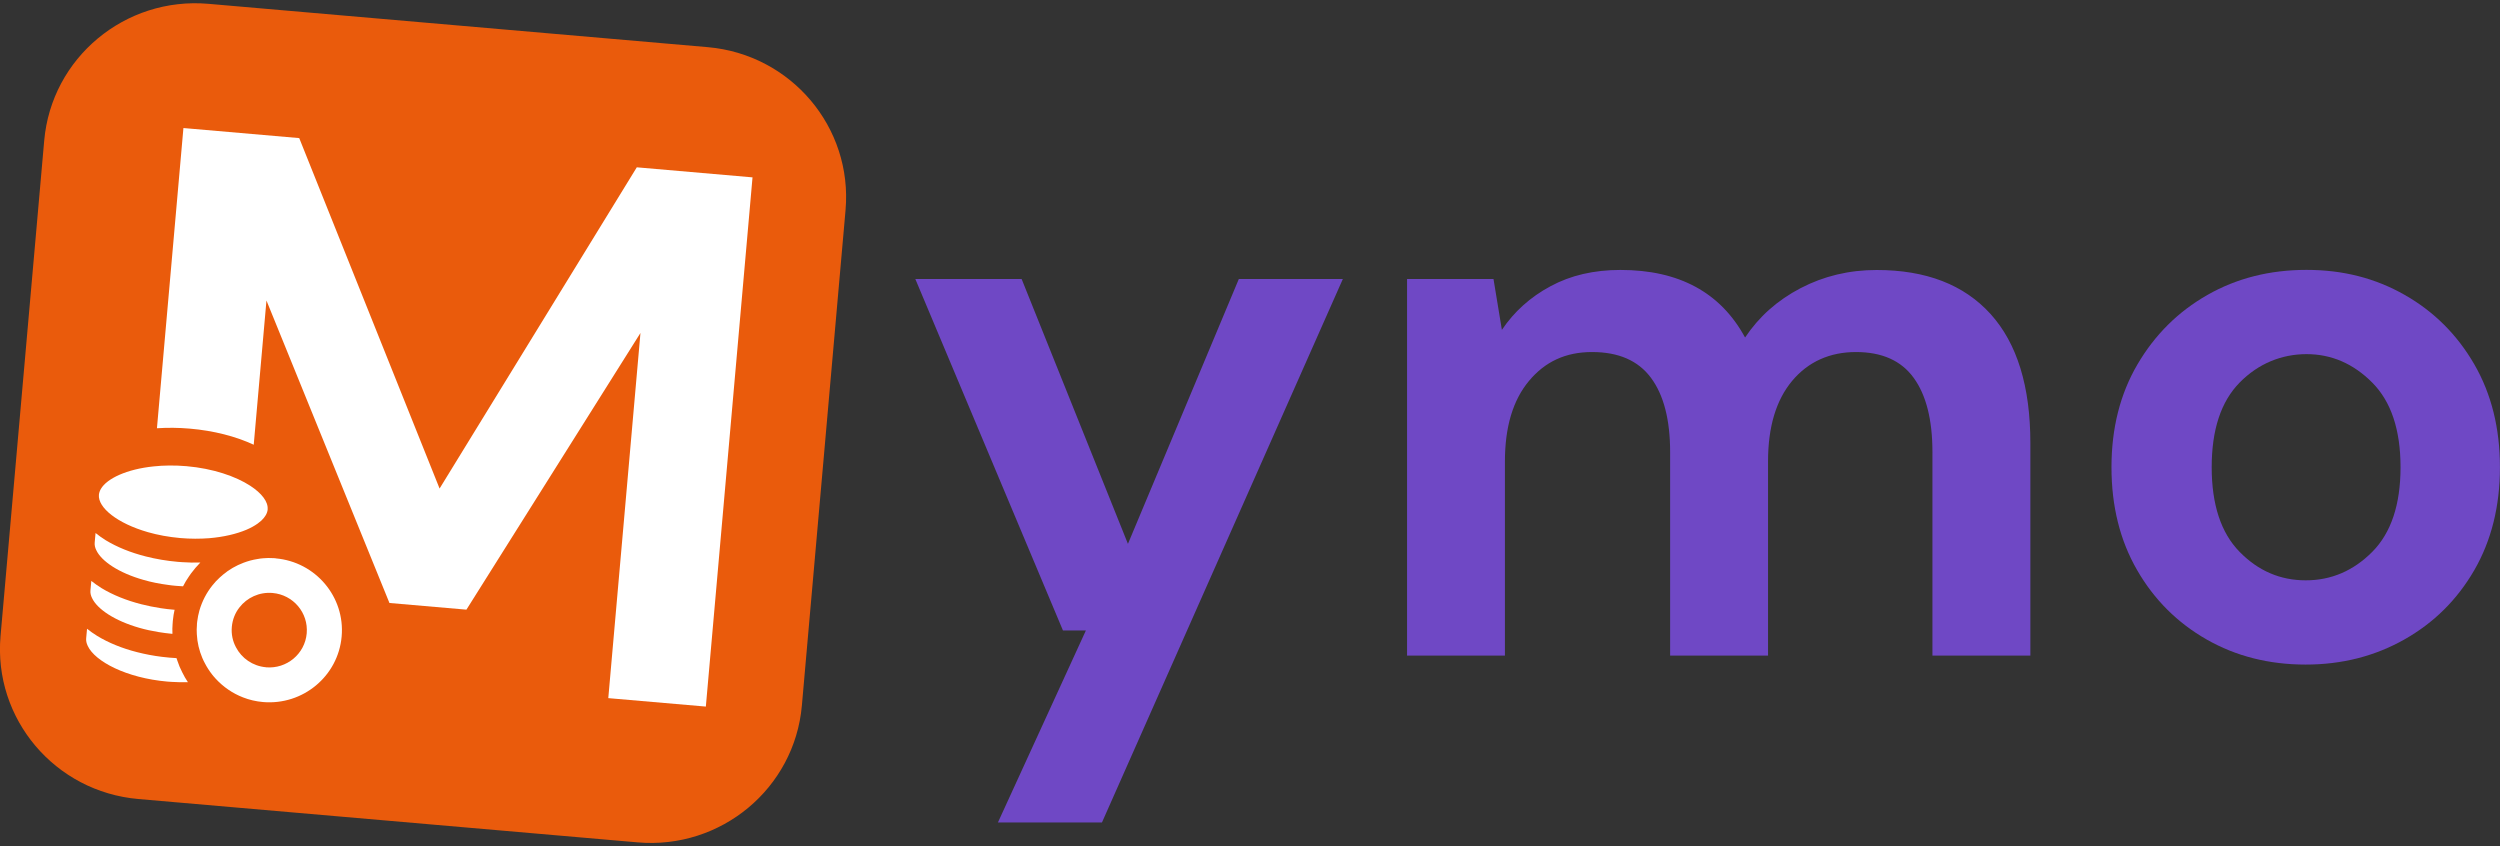
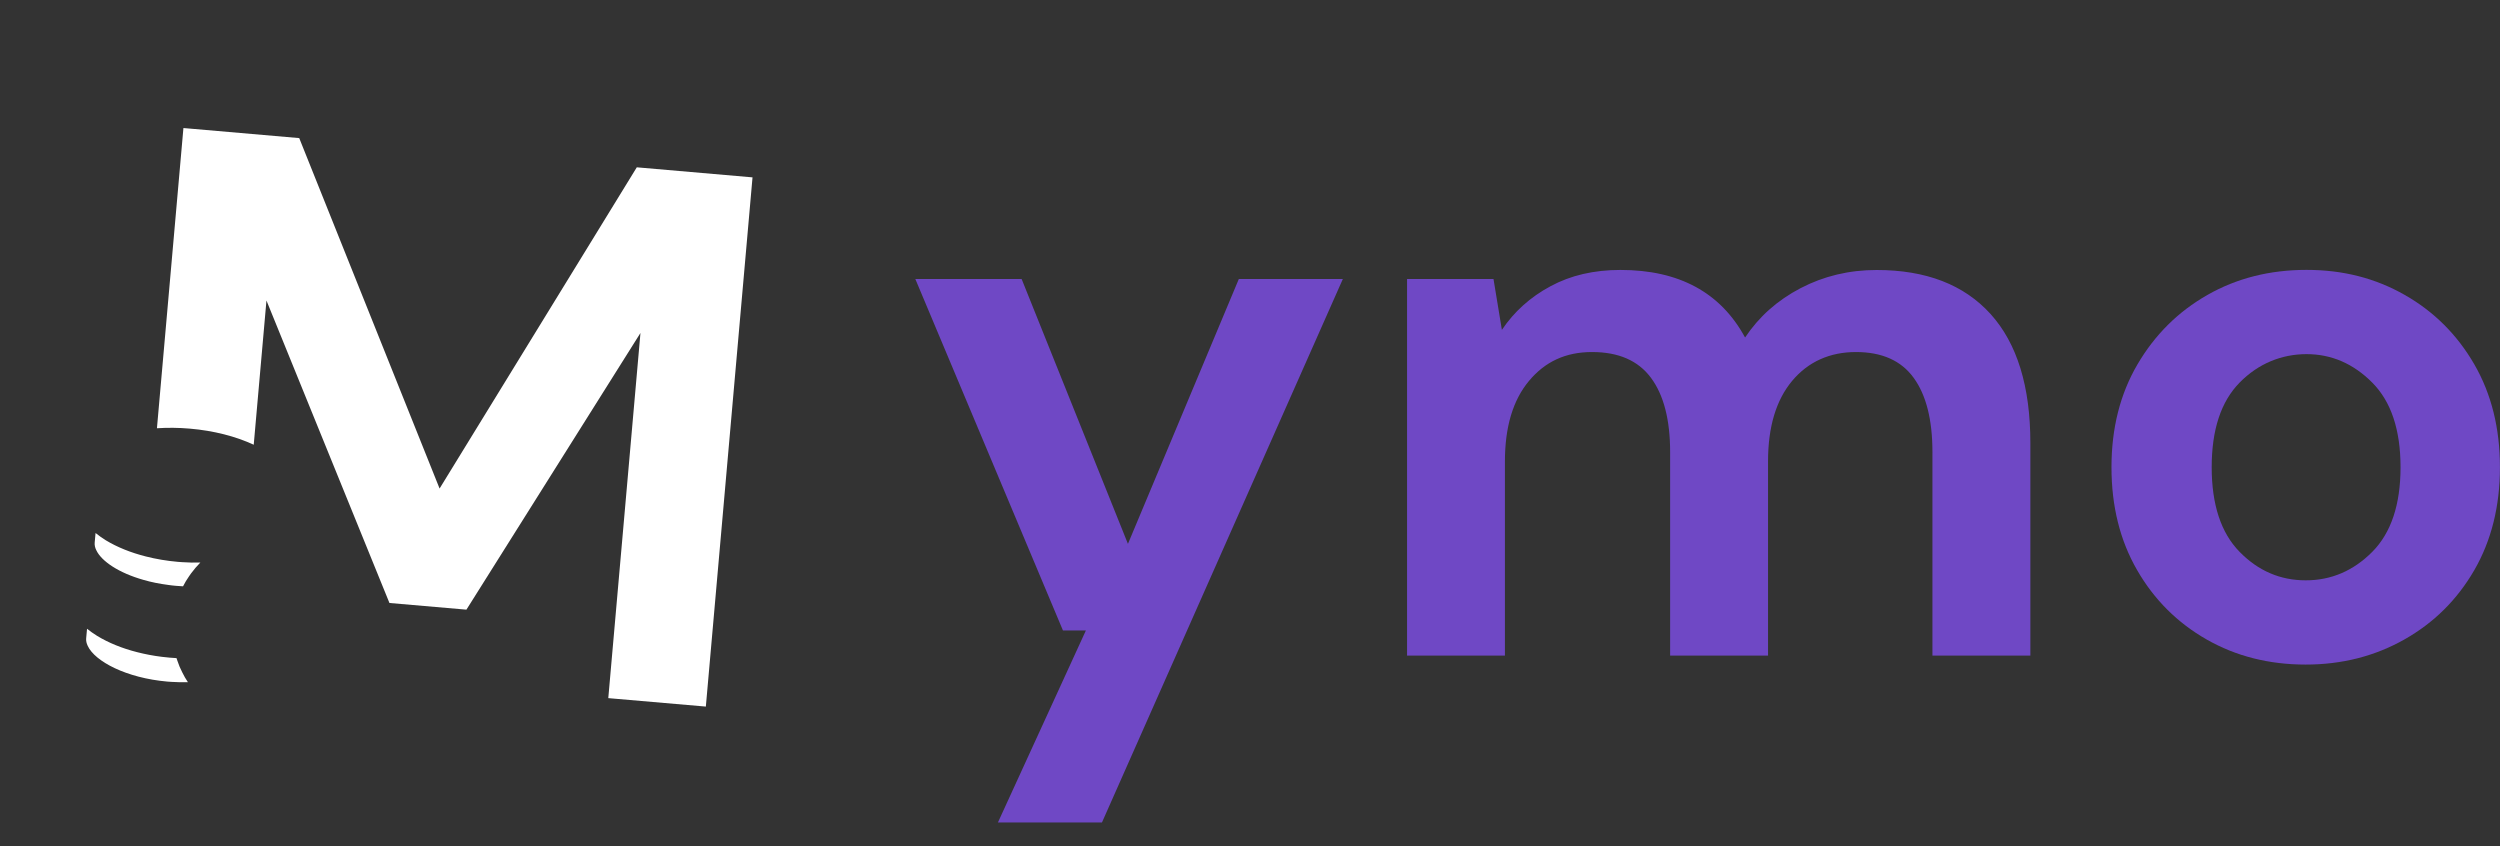
<svg xmlns="http://www.w3.org/2000/svg" width="130" height="44" viewBox="0 0 130 44" fill="none">
  <rect x="0" y="0" width="130" height="44" fill="#333333" stroke="none" />
  <g clip-path="url(#clip0_488_5487)">
    <path d="M51.892 42.768L56.467 32.783H55.273L47.597 14.509H53.125L58.653 28.281L64.419 14.509H69.828L57.302 42.768H51.892Z" fill="#6F48C5" />
    <path d="M73.167 34.086V14.509H77.662L78.098 17.153C78.734 16.207 79.575 15.448 80.625 14.885C81.671 14.318 82.885 14.037 84.262 14.037C87.312 14.037 89.473 15.21 90.744 17.551C91.46 16.474 92.42 15.617 93.627 14.986C94.834 14.356 96.153 14.04 97.585 14.04C100.157 14.04 102.131 14.805 103.512 16.331C104.889 17.857 105.579 20.093 105.579 23.04V34.092H100.487V23.515C100.487 21.83 100.163 20.543 99.511 19.647C98.863 18.752 97.861 18.306 96.51 18.306C95.158 18.306 94.025 18.806 93.19 19.807C92.356 20.807 91.938 22.203 91.938 23.99V34.092H86.847V23.515C86.847 21.83 86.516 20.543 85.851 19.647C85.187 18.752 84.166 18.306 82.789 18.306C81.412 18.306 80.342 18.806 79.508 19.807C78.673 20.807 78.256 22.203 78.256 23.99V34.092H73.164L73.167 34.086Z" fill="#6F48C5" />
    <path d="M119.897 34.558C117.987 34.558 116.273 34.124 114.748 33.255C113.223 32.385 112.016 31.184 111.13 29.645C110.24 28.106 109.797 26.322 109.797 24.296C109.797 22.27 110.247 20.486 111.149 18.947C112.051 17.408 113.261 16.204 114.786 15.337C116.311 14.467 118.029 14.034 119.936 14.034C121.843 14.034 123.522 14.467 125.047 15.337C126.571 16.204 127.775 17.408 128.665 18.947C129.554 20.486 129.997 22.27 129.997 24.296C129.997 26.322 129.554 28.103 128.665 29.645C127.775 31.184 126.562 32.388 125.024 33.255C123.486 34.124 121.775 34.558 119.894 34.558H119.897ZM119.897 30.177C121.223 30.177 122.376 29.683 123.358 28.696C124.337 27.708 124.828 26.242 124.828 24.296C124.828 22.349 124.337 20.881 123.358 19.896C122.376 18.909 121.236 18.415 119.939 18.415C118.642 18.415 117.425 18.909 116.459 19.896C115.489 20.884 115.008 22.349 115.008 24.296C115.008 26.242 115.493 27.711 116.459 28.696C117.425 29.683 118.571 30.177 119.9 30.177H119.897Z" fill="#6F48C5" />
-     <path d="M36.8 2.452L10.841 0.199C6.503 -0.178 2.679 3.006 2.299 7.311L0.028 33.073C-0.352 37.378 2.857 41.173 7.195 41.549L33.155 43.803C37.493 44.18 41.317 40.995 41.697 36.691L43.968 10.929C44.347 6.624 41.138 2.829 36.8 2.452Z" fill="#EA5B0C" />
    <path d="M33.111 8.704L22.858 25.404L15.56 7.181L9.538 6.658L8.161 22.269C8.706 22.234 9.275 22.237 9.865 22.288C11.124 22.396 12.257 22.693 13.194 23.126L13.856 15.627L20.251 31.355L24.254 31.702L33.304 17.315L31.631 36.303L36.704 36.742L39.131 9.223L33.108 8.7L33.111 8.704Z" fill="white" />
-     <path d="M13.92 26.487C13.901 26.691 13.785 26.888 13.589 27.073C13.528 27.124 13.464 27.178 13.394 27.229C13.233 27.344 13.037 27.452 12.812 27.548C12.299 27.764 11.634 27.924 10.873 27.987C10.405 28.022 9.901 28.025 9.371 27.978C8.764 27.924 8.196 27.818 7.689 27.672C6.1 27.216 5.085 26.398 5.143 25.728C5.153 25.627 5.188 25.524 5.246 25.423C5.564 24.878 6.597 24.397 7.987 24.253C8.511 24.196 9.088 24.19 9.695 24.241C11.085 24.362 12.257 24.77 13.008 25.257C13.615 25.652 13.952 26.095 13.917 26.487H13.92Z" fill="white" />
    <path d="M9.769 35.474C9.496 35.484 9.214 35.474 8.925 35.458C8.851 35.455 8.78 35.449 8.706 35.443C6.559 35.255 4.937 34.388 4.565 33.592C4.498 33.455 4.469 33.321 4.481 33.193L4.526 32.696C4.687 32.824 4.864 32.951 5.056 33.069C5.644 33.426 6.353 33.716 7.133 33.913C7.544 34.018 7.974 34.101 8.417 34.155C8.552 34.171 8.684 34.184 8.815 34.197C8.937 34.206 9.056 34.216 9.178 34.222C9.194 34.267 9.207 34.315 9.223 34.356C9.291 34.566 9.377 34.77 9.48 34.968C9.563 35.143 9.663 35.309 9.769 35.471V35.474Z" fill="white" />
-     <path d="M8.976 32.419C8.96 32.601 8.96 32.779 8.967 32.957H8.928C8.694 32.935 8.466 32.903 8.247 32.868C7.894 32.811 7.56 32.738 7.249 32.648C5.965 32.282 5.056 31.674 4.787 31.1C4.719 30.966 4.69 30.829 4.703 30.702L4.748 30.208C4.909 30.335 5.085 30.46 5.278 30.581C5.865 30.938 6.575 31.224 7.355 31.422C7.679 31.505 8.016 31.572 8.363 31.626C8.584 31.661 8.812 31.686 9.04 31.705H9.079C9.04 31.884 9.008 32.062 8.992 32.241C8.986 32.269 8.983 32.298 8.983 32.327C8.983 32.355 8.976 32.387 8.979 32.416L8.976 32.419Z" fill="white" />
    <path d="M10.414 29.256C10.241 29.434 10.08 29.619 9.933 29.82C9.9 29.867 9.862 29.915 9.833 29.963C9.717 30.128 9.611 30.304 9.518 30.488C9.396 30.482 9.274 30.473 9.149 30.463C9.014 30.45 8.883 30.438 8.758 30.418C8.295 30.358 7.865 30.272 7.47 30.157C6.183 29.794 5.277 29.186 5.008 28.612C4.94 28.478 4.912 28.341 4.924 28.214L4.969 27.717C5.13 27.847 5.306 27.972 5.499 28.093C6.087 28.45 6.796 28.736 7.576 28.934C8.109 29.071 8.677 29.166 9.258 29.217C9.332 29.224 9.409 29.23 9.483 29.233C9.798 29.256 10.112 29.259 10.417 29.252L10.414 29.256Z" fill="white" />
-     <path d="M14.331 29.029C14.289 29.026 14.248 29.023 14.209 29.023C14.032 29.01 13.866 29.016 13.695 29.029C13.593 29.038 13.487 29.048 13.384 29.07C13.133 29.109 12.893 29.175 12.658 29.265C12.273 29.411 11.91 29.618 11.596 29.883C11.538 29.927 11.48 29.978 11.426 30.032C11.288 30.154 11.166 30.291 11.05 30.434C10.742 30.816 10.511 31.259 10.369 31.747C10.315 31.931 10.28 32.126 10.254 32.323C10.247 32.365 10.244 32.403 10.241 32.444C10.241 32.46 10.241 32.476 10.241 32.492C10.225 32.658 10.225 32.82 10.235 32.979C10.257 33.413 10.357 33.827 10.52 34.212C10.559 34.305 10.604 34.397 10.652 34.486C10.758 34.693 10.886 34.891 11.031 35.076C11.095 35.155 11.159 35.235 11.23 35.308C11.615 35.722 12.093 36.054 12.636 36.264C12.96 36.392 13.31 36.474 13.676 36.506C15.75 36.685 17.586 35.159 17.766 33.097C17.949 31.036 16.408 29.214 14.334 29.035L14.331 29.029ZM13.83 34.697C13.143 34.636 12.565 34.228 12.27 33.658C12.1 33.343 12.02 32.976 12.055 32.594C12.09 32.212 12.231 31.864 12.453 31.584C12.845 31.078 13.483 30.775 14.174 30.835C15.249 30.928 16.042 31.868 15.949 32.935C15.856 34.002 14.909 34.792 13.833 34.7L13.83 34.697Z" fill="white" />
  </g>
  <defs>
    <clipPath id="clip0_488_5487">
      <rect width="130" height="43.663" fill="white" transform="translate(0 0.169)" />
    </clipPath>
  </defs>
</svg>